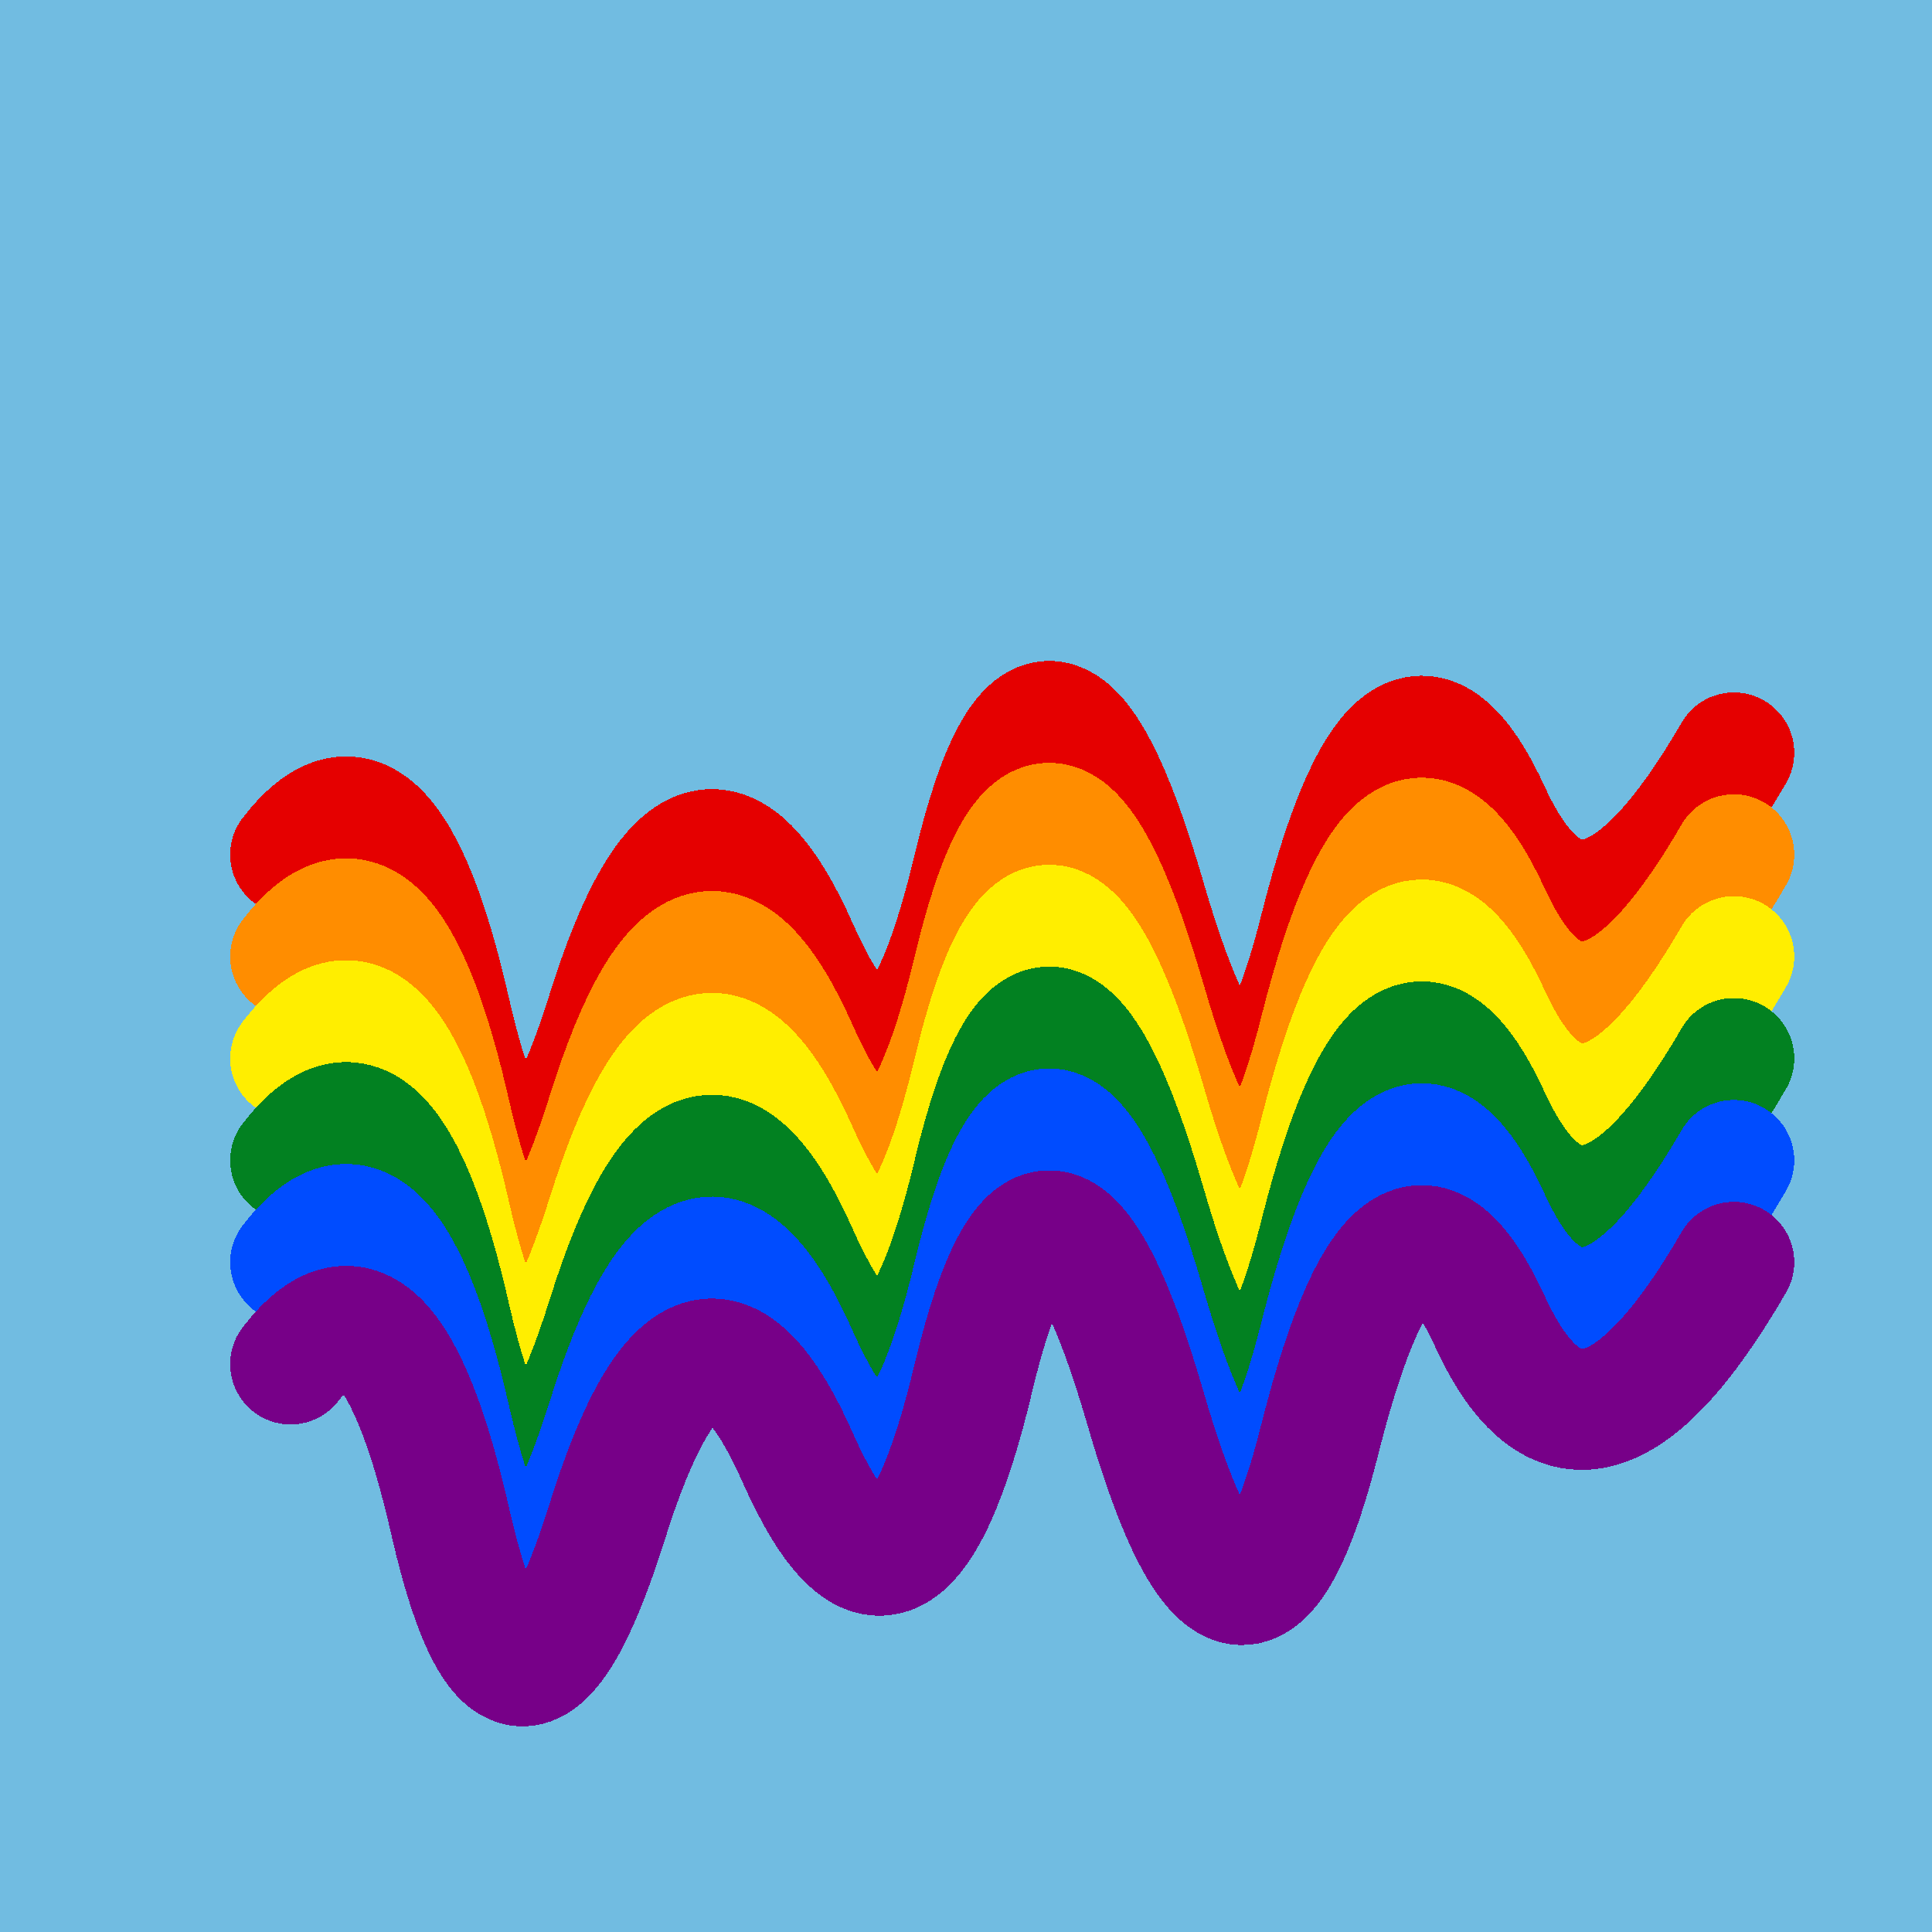
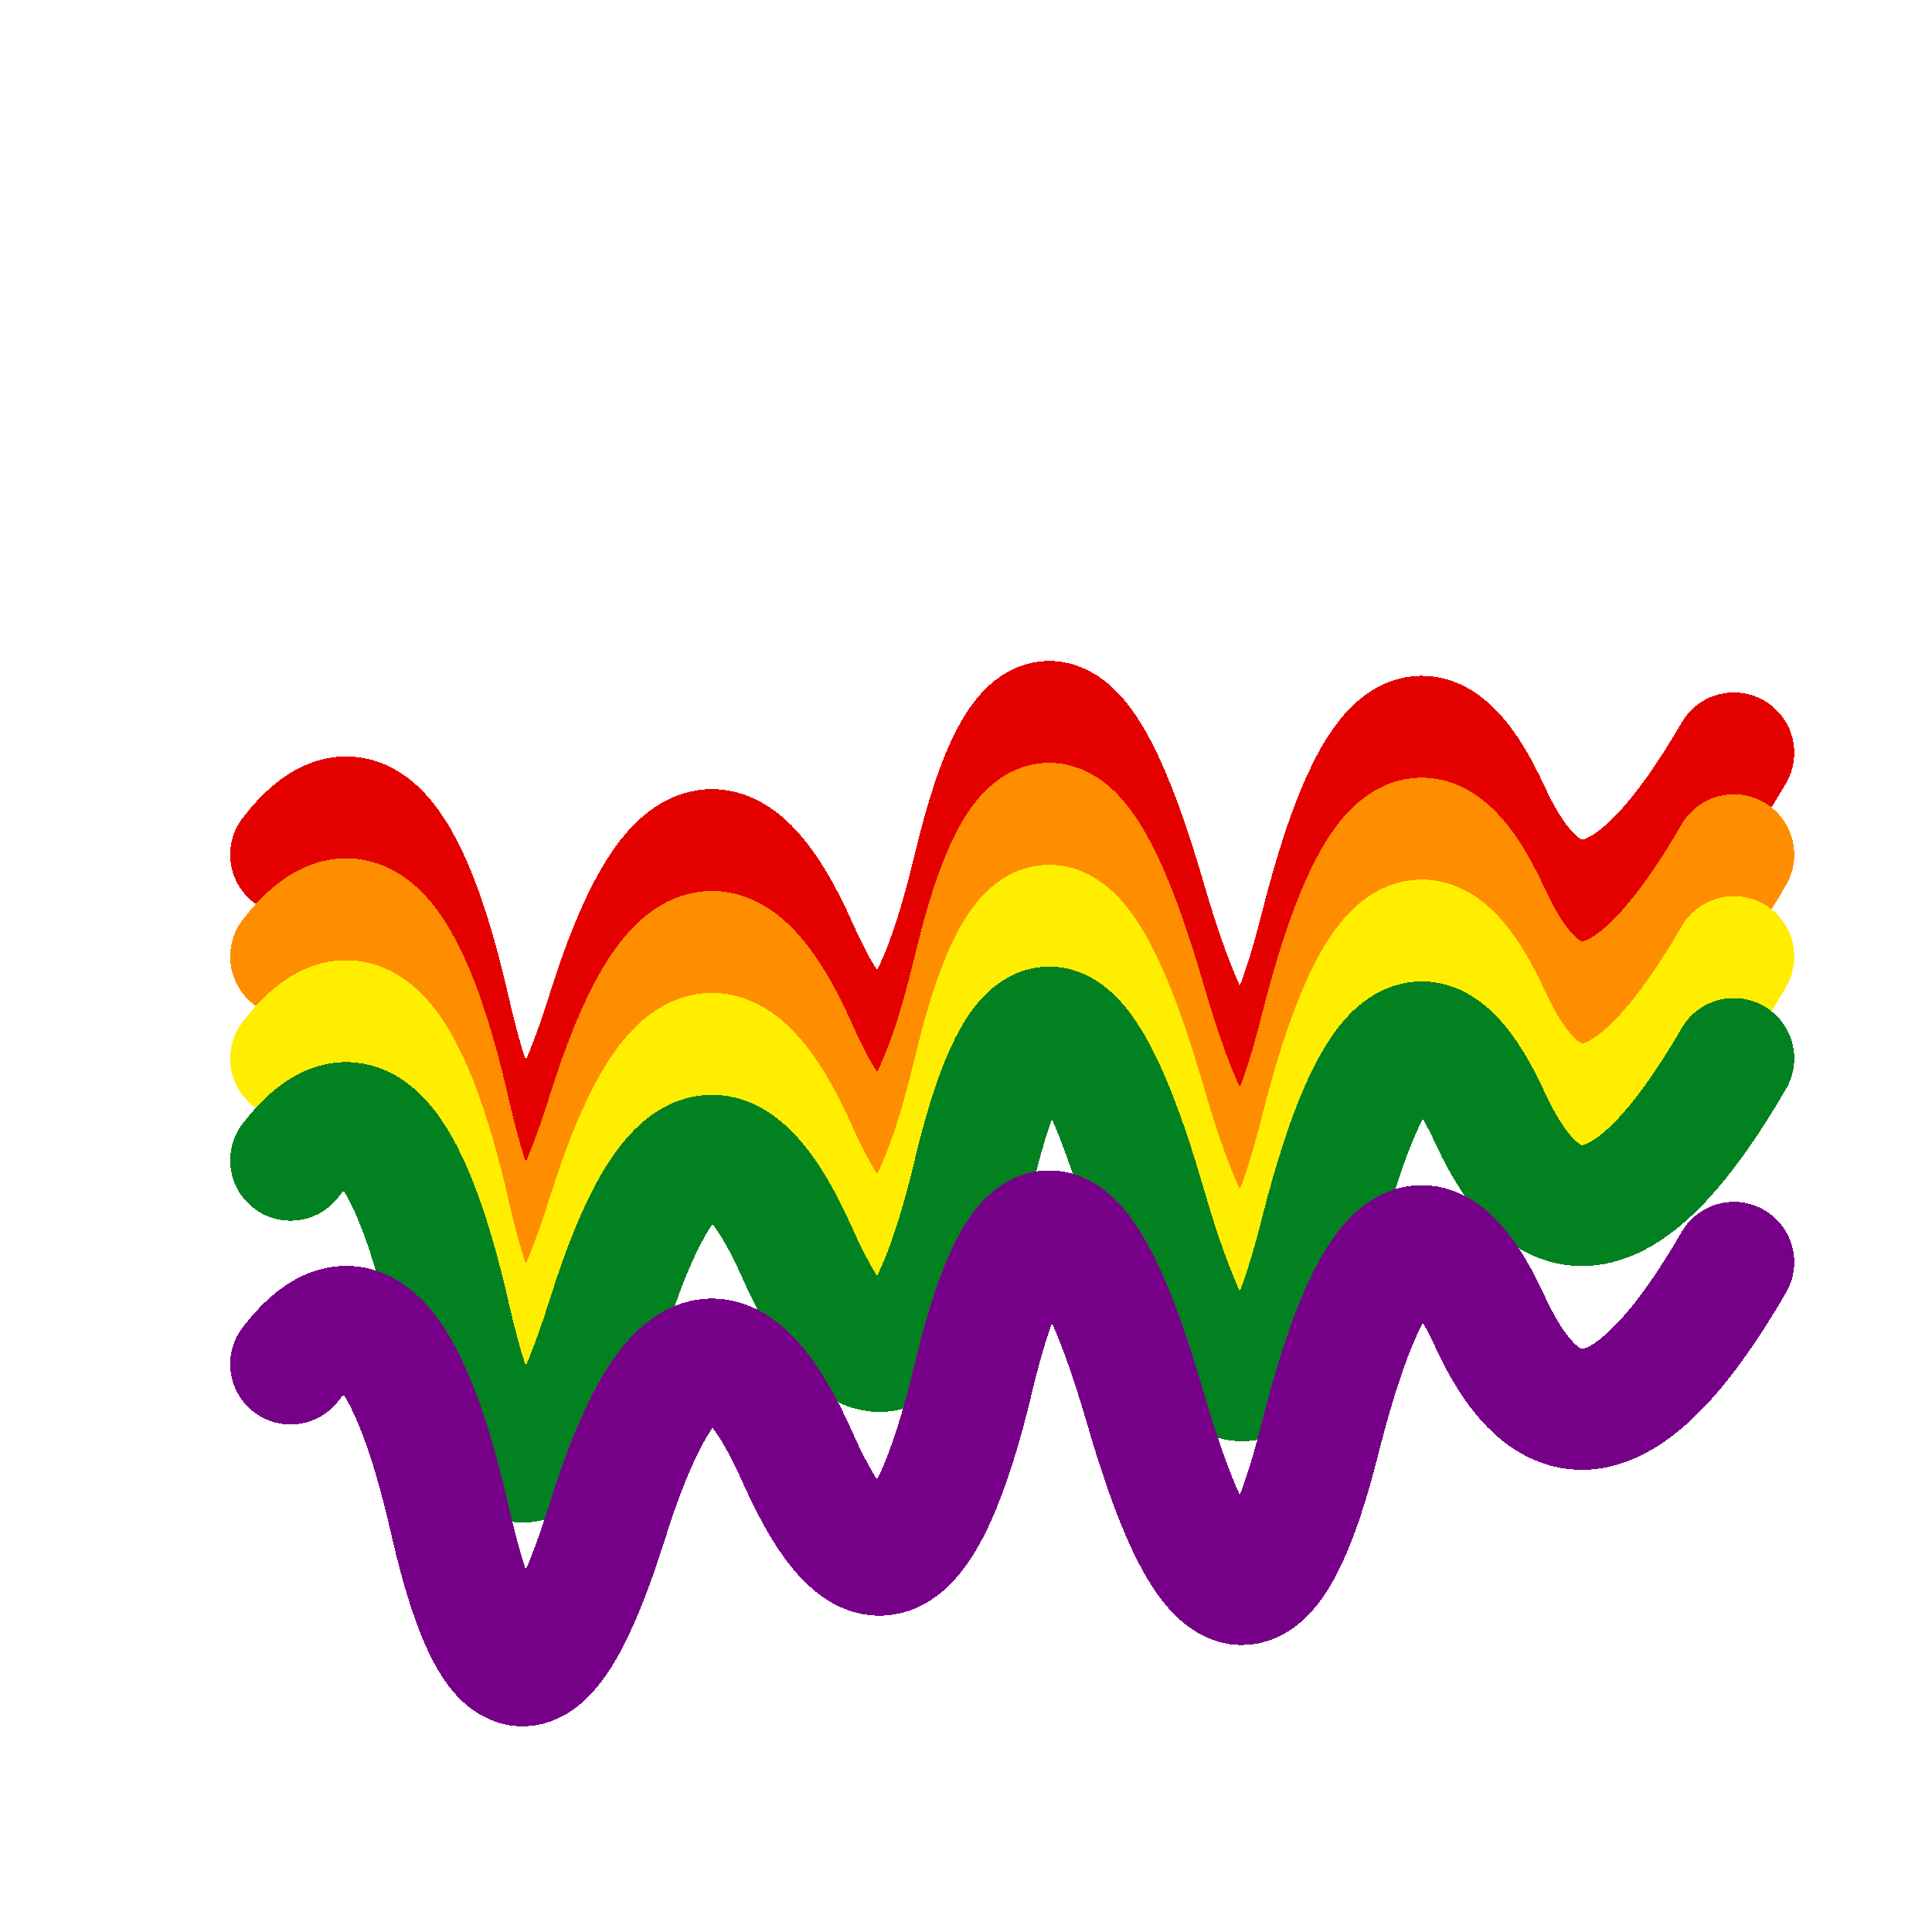
<svg xmlns="http://www.w3.org/2000/svg" width="1024" height="1024" viewBox="0 0 1024 1024" shape-rendering="crispEdges">
-   <rect width="1024" height="1024" fill="#71BCE1" />
  <path d="M154,453 Q205,387,239,538,274,689,322,536,370,383,423,503,477,624,516,460,555,297,607,476,659,656,700,491,742,326,790,431,839,537,919,399" fill="transparent" stroke="#E50000" stroke-width="64" stroke-linecap="round" transform="translate(0,0)" />
  <path d="M154,453 Q205,387,239,538,274,689,322,536,370,383,423,503,477,624,516,460,555,297,607,476,659,656,700,491,742,326,790,431,839,537,919,399" fill="transparent" stroke="#FF8D00" stroke-width="64" stroke-linecap="round" transform="translate(0,54)" />
  <path d="M154,453 Q205,387,239,538,274,689,322,536,370,383,423,503,477,624,516,460,555,297,607,476,659,656,700,491,742,326,790,431,839,537,919,399" fill="transparent" stroke="#FFEE00" stroke-width="64" stroke-linecap="round" transform="translate(0,108)" />
  <path d="M154,453 Q205,387,239,538,274,689,322,536,370,383,423,503,477,624,516,460,555,297,607,476,659,656,700,491,742,326,790,431,839,537,919,399" fill="transparent" stroke="#028121" stroke-width="64" stroke-linecap="round" transform="translate(0,162)" />
-   <path d="M154,453 Q205,387,239,538,274,689,322,536,370,383,423,503,477,624,516,460,555,297,607,476,659,656,700,491,742,326,790,431,839,537,919,399" fill="transparent" stroke="#004CFF" stroke-width="64" stroke-linecap="round" transform="translate(0,216)" />
  <path d="M154,453 Q205,387,239,538,274,689,322,536,370,383,423,503,477,624,516,460,555,297,607,476,659,656,700,491,742,326,790,431,839,537,919,399" fill="transparent" stroke="#770088" stroke-width="64" stroke-linecap="round" transform="translate(0,270)" />
</svg>